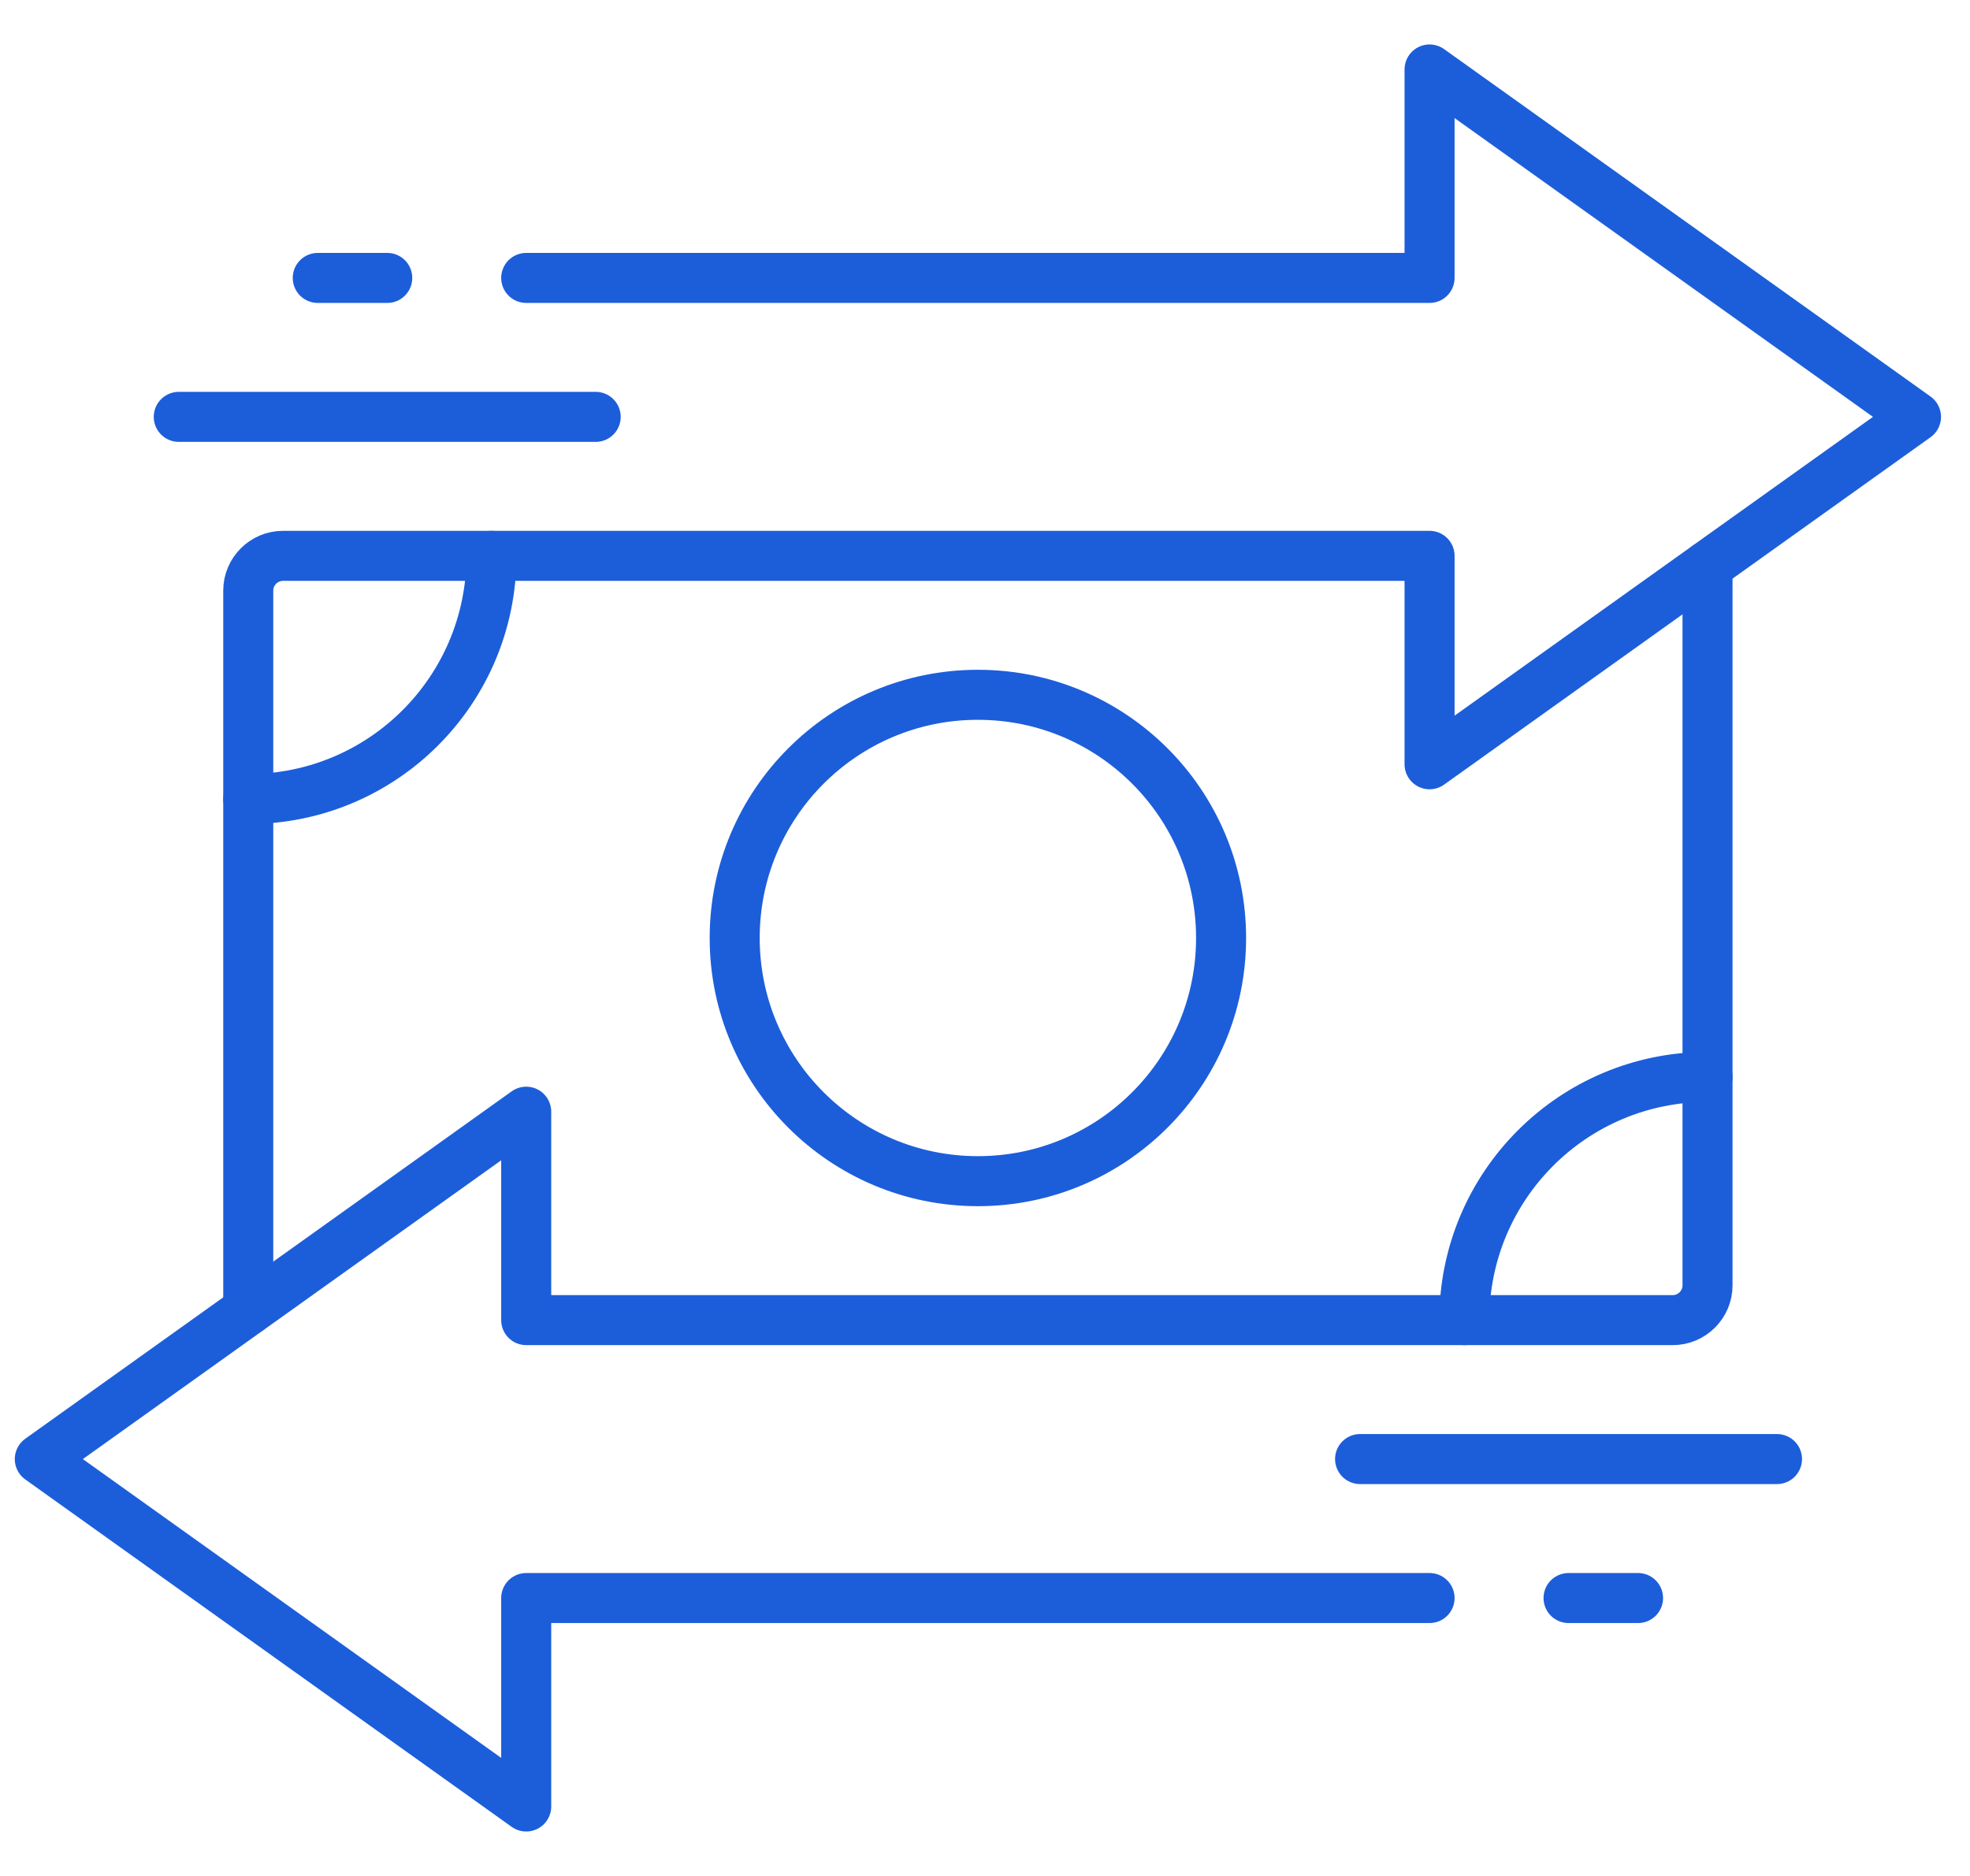
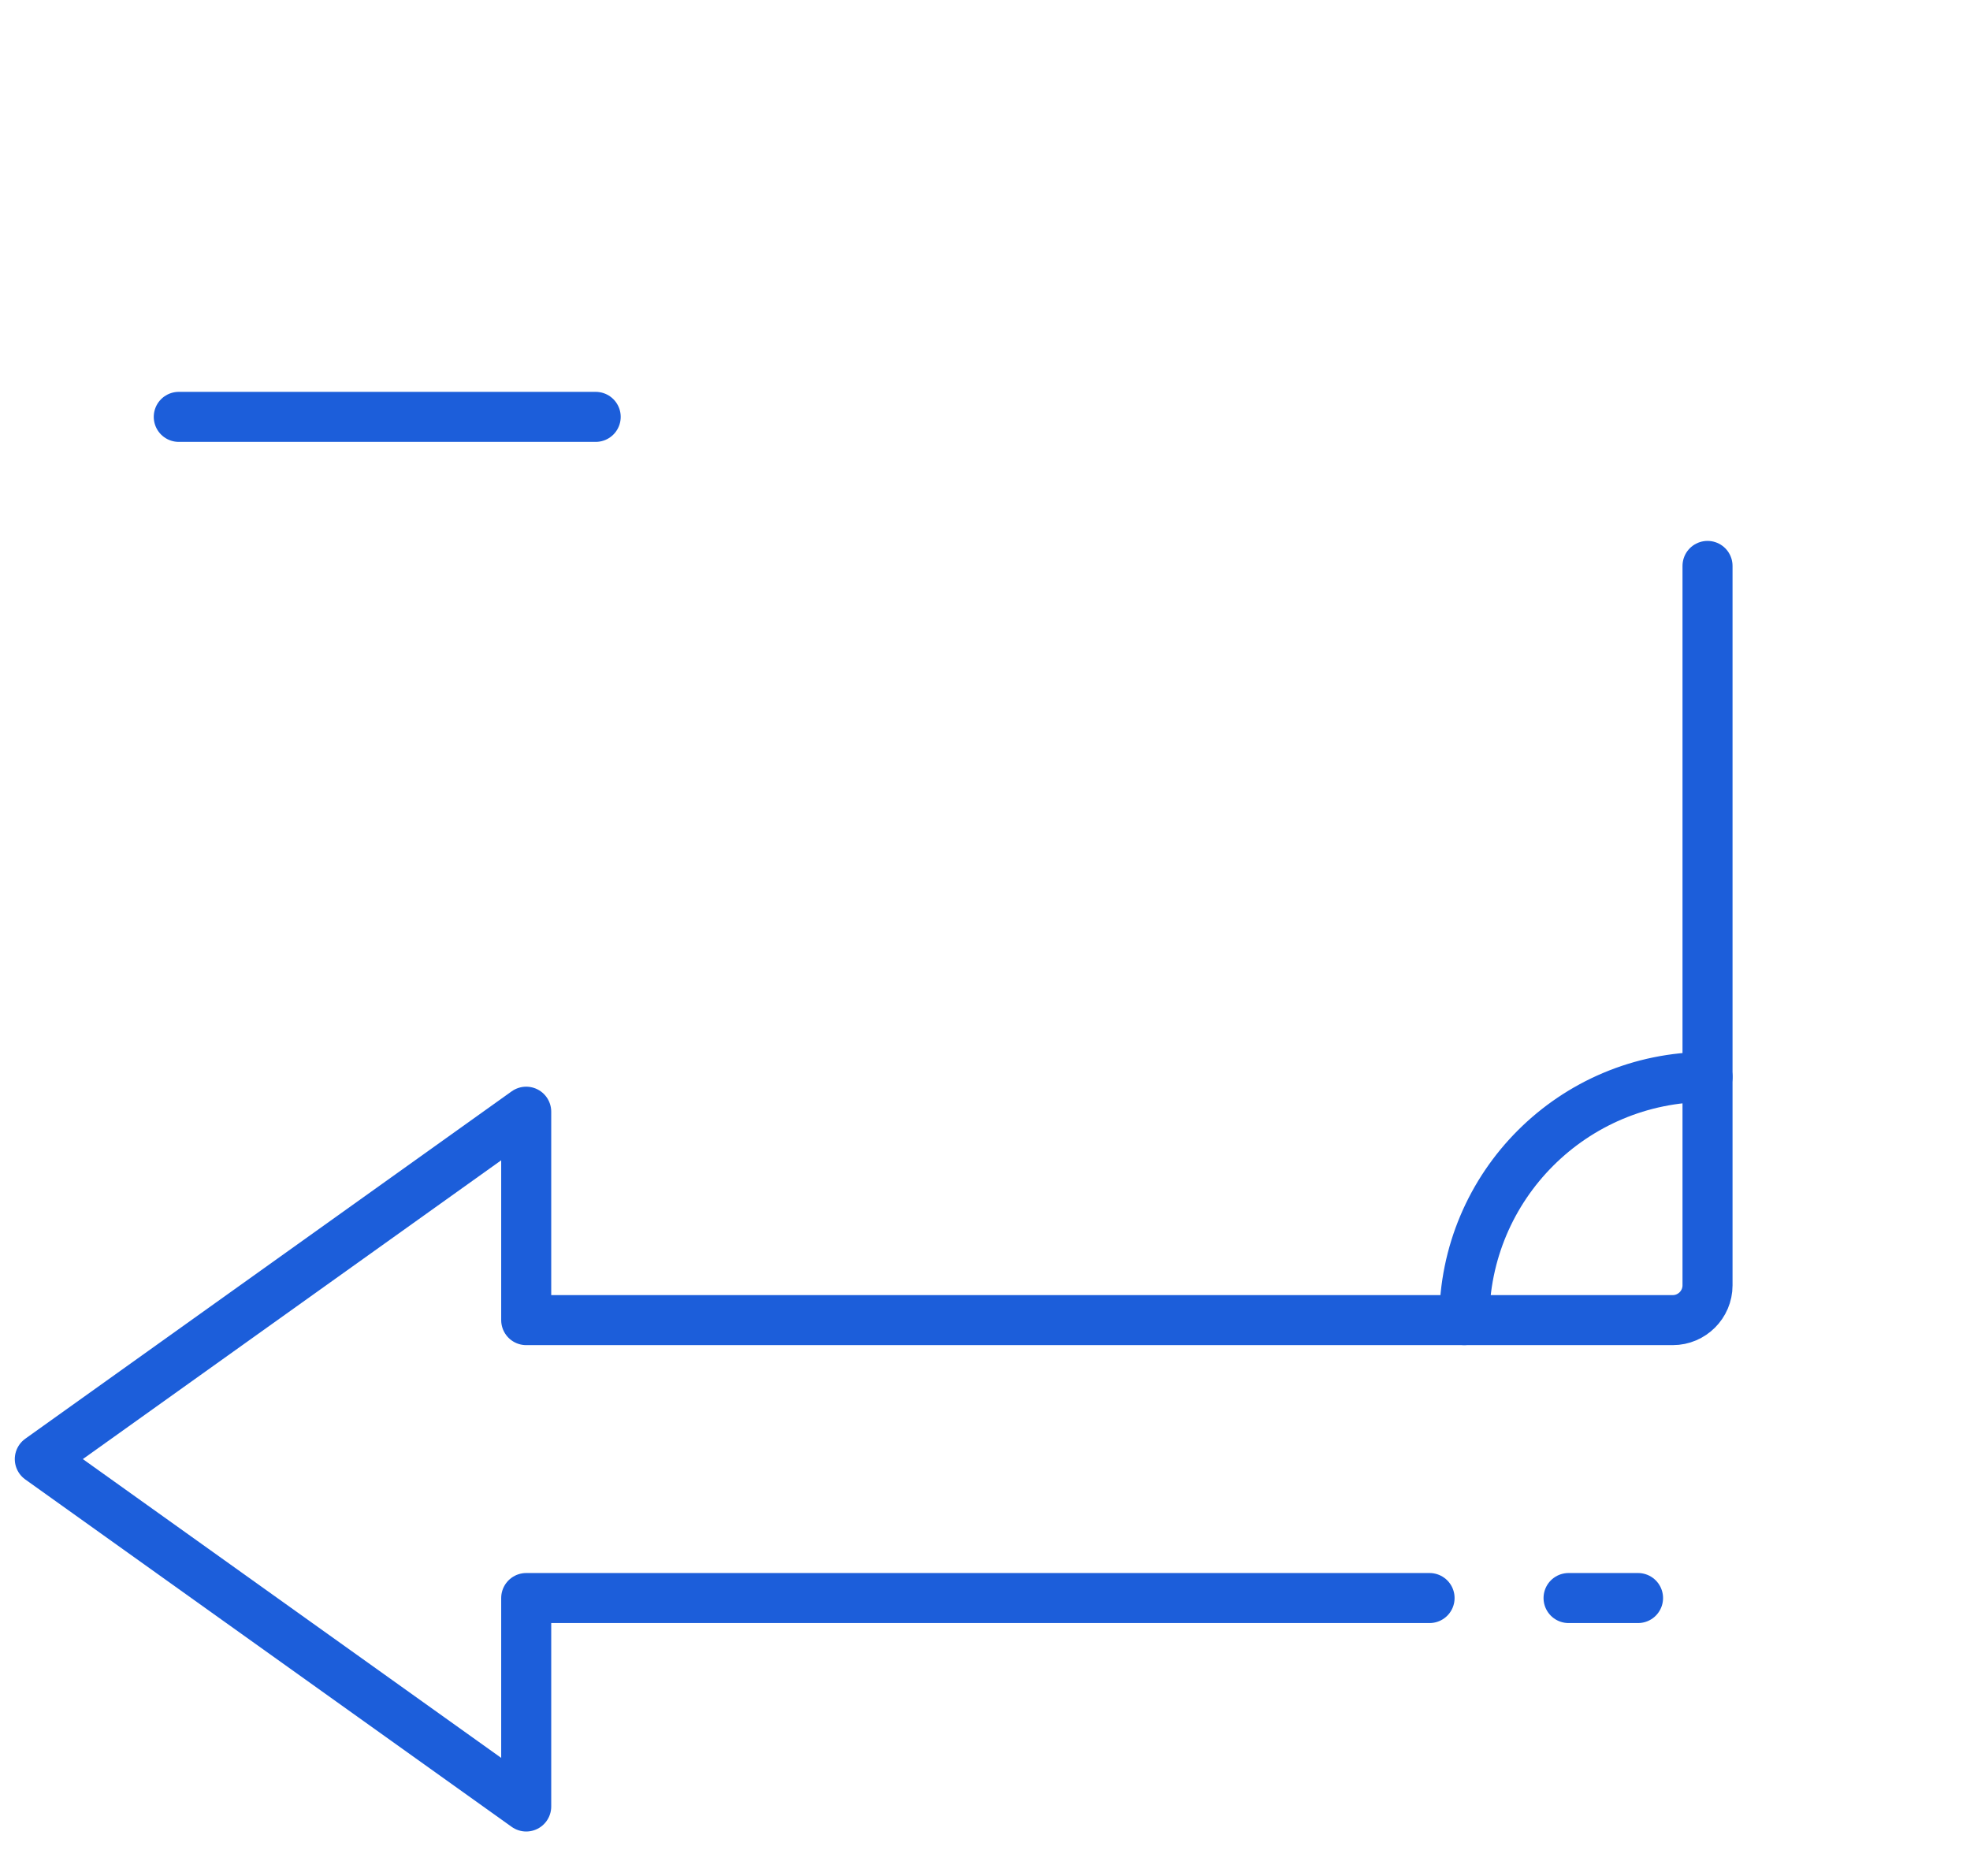
<svg xmlns="http://www.w3.org/2000/svg" width="63" height="60" viewBox="0 0 63 60" fill="none">
  <path d="M19.05 13.333H5.717" stroke="#1C5EDA" stroke-width="1.6" stroke-linecap="round" stroke-linejoin="round" />
-   <path d="M56.828 46.666H43.495" stroke="#1C5EDA" stroke-width="1.6" stroke-linecap="round" stroke-linejoin="round" />
  <path d="M45.717 51.111H16.828V57.778L1.273 46.667L16.828 35.556V42.222H53.495C54.106 42.222 54.606 41.722 54.606 41.111V18.1" stroke="#1C5EDA" stroke-width="1.6" stroke-linecap="round" stroke-linejoin="round" />
-   <path d="M16.828 8.889H45.717V2.222L61.273 13.333L45.717 24.444V17.778H9.05C8.439 17.778 7.939 18.278 7.939 18.889V41.9" stroke="#1C5EDA" stroke-width="1.6" stroke-linecap="round" stroke-linejoin="round" />
-   <path d="M31.273 37.778C35.568 37.778 39.05 34.295 39.05 30C39.05 25.704 35.568 22.222 31.273 22.222C26.977 22.222 23.495 25.704 23.495 30C23.495 34.295 26.977 37.778 31.273 37.778Z" stroke="#1C5EDA" stroke-width="1.6" stroke-linecap="round" stroke-linejoin="round" />
-   <path d="M15.717 17.778C15.717 22.078 12.239 25.556 7.939 25.556" stroke="#1C5EDA" stroke-width="1.6" stroke-linecap="round" stroke-linejoin="round" />
  <path d="M46.828 42.222C46.828 37.922 50.306 34.444 54.606 34.444" stroke="#1C5EDA" stroke-width="1.6" stroke-linecap="round" stroke-linejoin="round" />
-   <path d="M12.384 8.889H10.162" stroke="#1C5EDA" stroke-width="1.6" stroke-linecap="round" stroke-linejoin="round" />
  <path d="M52.384 51.111H50.162" stroke="#1C5EDA" stroke-width="1.6" stroke-linecap="round" stroke-linejoin="round" />
</svg>